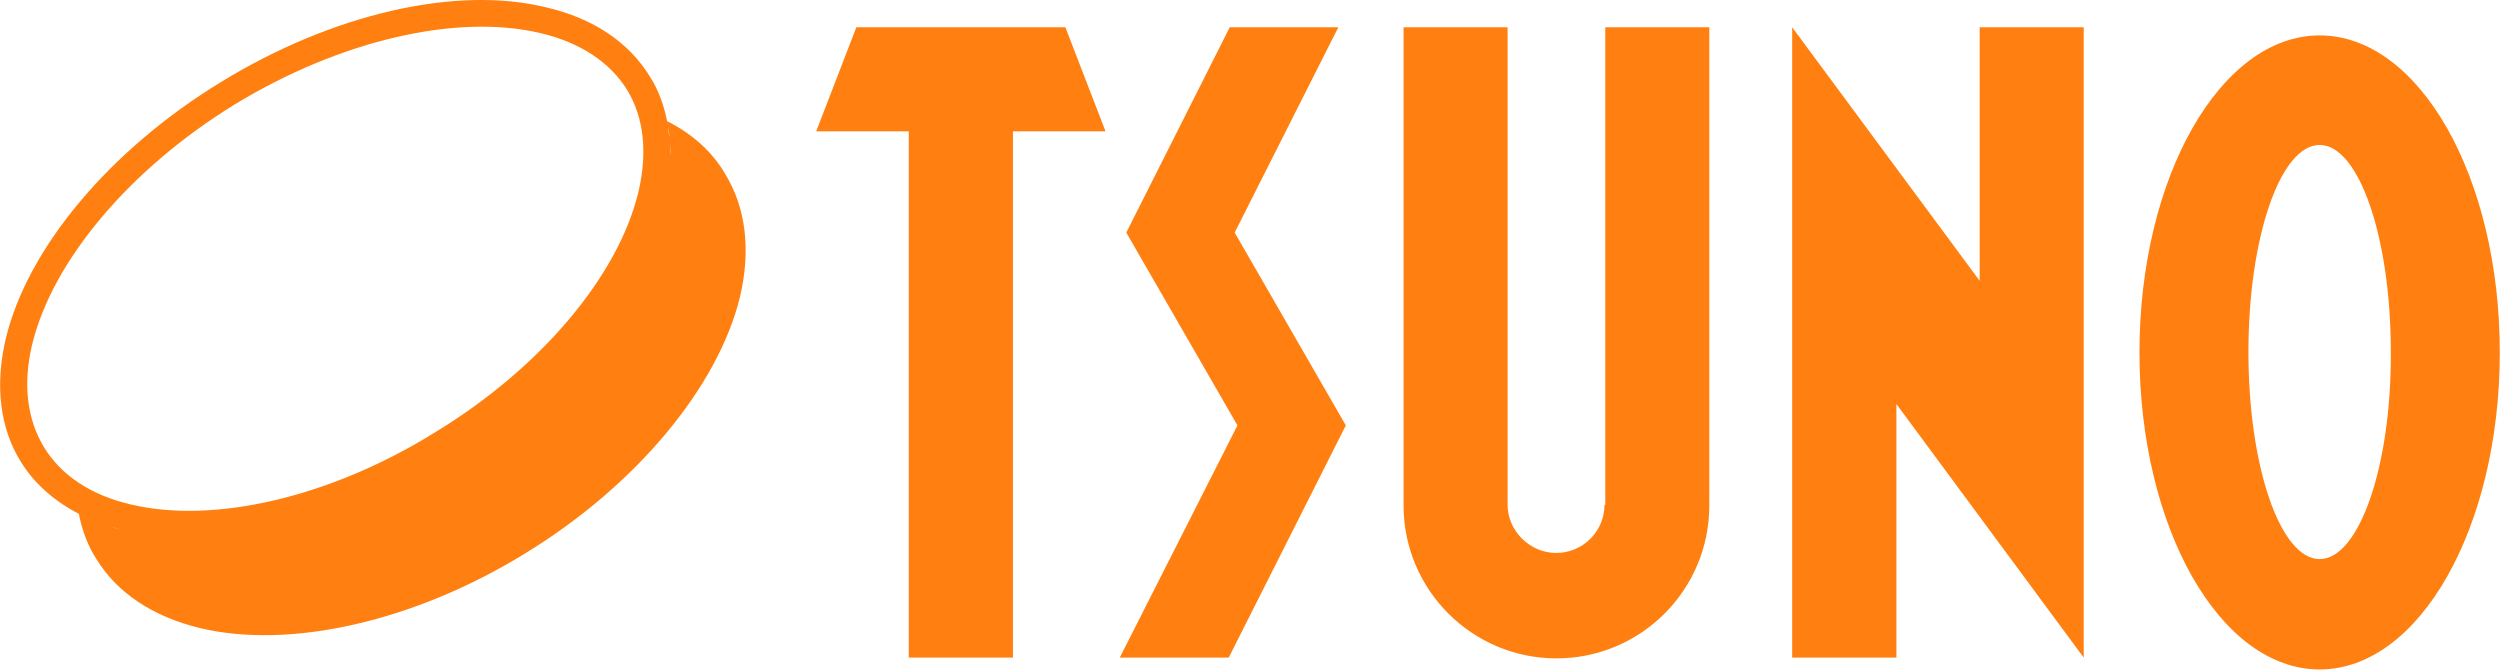
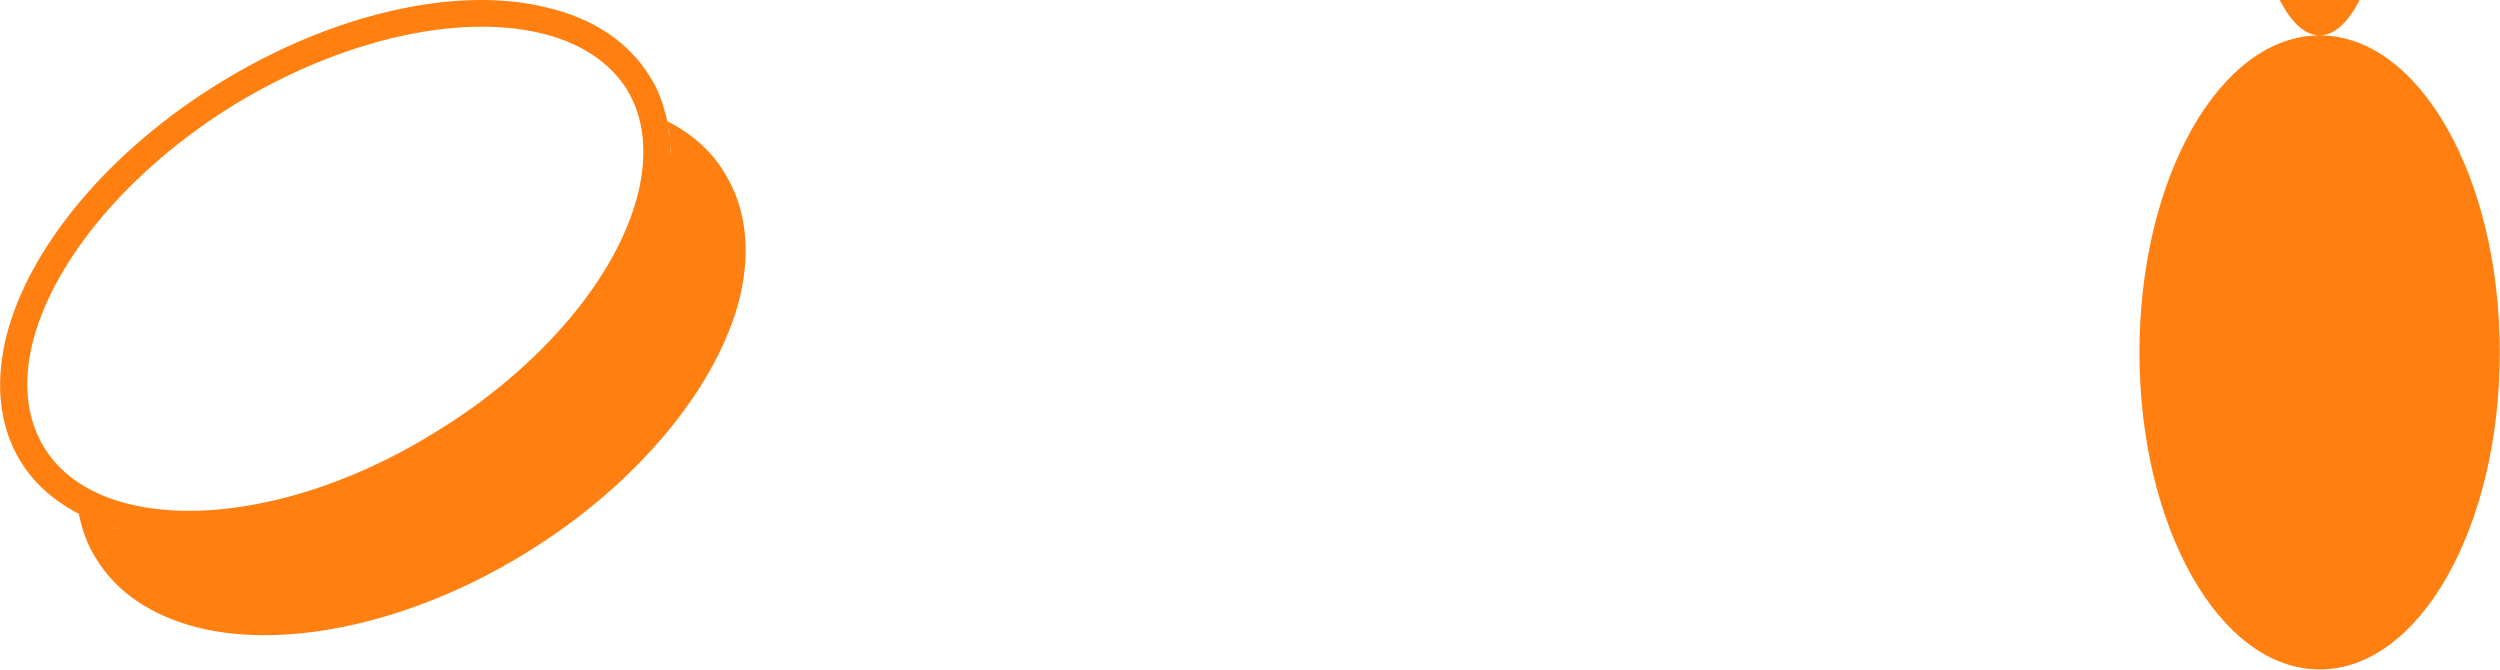
<svg xmlns="http://www.w3.org/2000/svg" id="_レイヤー_2" data-name="レイヤー 2" viewBox="0 0 126.41 33.86">
  <defs>
    <style>
      .cls-1 {
        fill: #ff8010;
      }
    </style>
  </defs>
  <g id="PC">
    <g>
      <path class="cls-1" d="m33.74,6.14c0,.06.03.08.03.17.03.22.08.44.08.66,0,.08.03.17.03.25,0,.22.03.42,0,.64v.3c0,.22-.03.44-.06.66,0,.08-.03.17-.03.28-.06.33-.11.64-.19.97.08-.33.14-.64.19-.97,0-.08.03-.19.03-.28.03-.22.06-.44.06-.66v-.94c0-.08,0-.17-.03-.25-.03-.22-.06-.44-.08-.66-.17-.89-.44-1.72-.91-2.44-1.05-1.72-2.85-2.94-5.21-3.49-4.57-1.14-10.88.33-16.48,3.77C5.55,7.58,1.39,12.54.29,17.13c-.55,2.35-.3,4.49.75,6.2.78,1.27,1.97,2.24,3.49,2.91.08.03.17.06.22.08.17.06.33.14.5.19.08.03.14.06.22.08.25.08.5.14.75.22-.25-.06-.5-.14-.75-.22-.08-.03-.14-.06-.22-.08-.17-.06-.33-.11-.5-.19-.08-.03-.14-.06-.22-.08-.19-.08-.39-.17-.55-.28.17.83.44,1.61.89,2.3,1.05,1.72,2.85,2.91,5.21,3.49,4.57,1.11,10.91-.33,16.51-3.79,5.57-3.41,9.72-8.39,10.83-12.96.55-2.35.3-4.49-.75-6.2-.66-1.14-1.66-2.02-2.91-2.66ZM2.23,22.62c-.86-1.41-1.08-3.18-.61-5.18,1.02-4.24,4.93-8.89,10.25-12.16,5.32-3.24,11.24-4.62,15.48-3.6,1.99.47,3.49,1.47,4.35,2.85.86,1.41,1.05,3.18.58,5.18-1.02,4.24-4.93,8.89-10.25,12.13-5.29,3.3-11.22,4.68-15.45,3.66-1.99-.47-3.49-1.47-4.35-2.88Z" />
-       <path class="cls-1" d="m81.13,25.52h0c0,1.36-1.11,2.44-2.44,2.44s-2.46-1.11-2.46-2.44V1.38h-5.26v24.18c0,4.26,3.46,7.73,7.73,7.73s7.73-3.46,7.73-7.73V1.38h-5.26v24.15h-.03Z" />
-       <polygon class="cls-1" points="67.67 1.38 62.18 1.38 56.95 11.76 62.57 21.51 56.62 33.25 62.13 33.25 68.05 21.51 62.43 11.76 67.67 1.38" />
-       <polygon class="cls-1" points="43.3 1.38 41.27 6.64 45.95 6.64 45.95 33.25 51.22 33.25 51.22 6.64 55.9 6.64 53.87 1.38 43.3 1.38" />
-       <polygon class="cls-1" points="100.1 14.2 90.62 1.38 90.62 33.25 95.89 33.25 95.89 20.43 105.36 33.25 105.36 1.38 100.1 1.38 100.1 14.2" />
-       <path class="cls-1" d="m117.29,1.79c-5.01,0-9.11,7.17-9.11,16.03s4.07,16.03,9.11,16.03,9.11-7.17,9.11-16.03S122.33,1.79,117.29,1.79Zm0,26.48c-1.99,0-3.6-4.68-3.6-10.47s1.61-10.47,3.6-10.47,3.6,4.68,3.6,10.47c.03,5.79-1.61,10.47-3.6,10.47Z" />
+       <path class="cls-1" d="m117.29,1.79c-5.01,0-9.11,7.17-9.11,16.03s4.07,16.03,9.11,16.03,9.11-7.17,9.11-16.03S122.33,1.79,117.29,1.79Zc-1.99,0-3.6-4.68-3.6-10.47s1.61-10.47,3.6-10.47,3.6,4.68,3.6,10.47c.03,5.79-1.61,10.47-3.6,10.47Z" />
    </g>
  </g>
</svg>